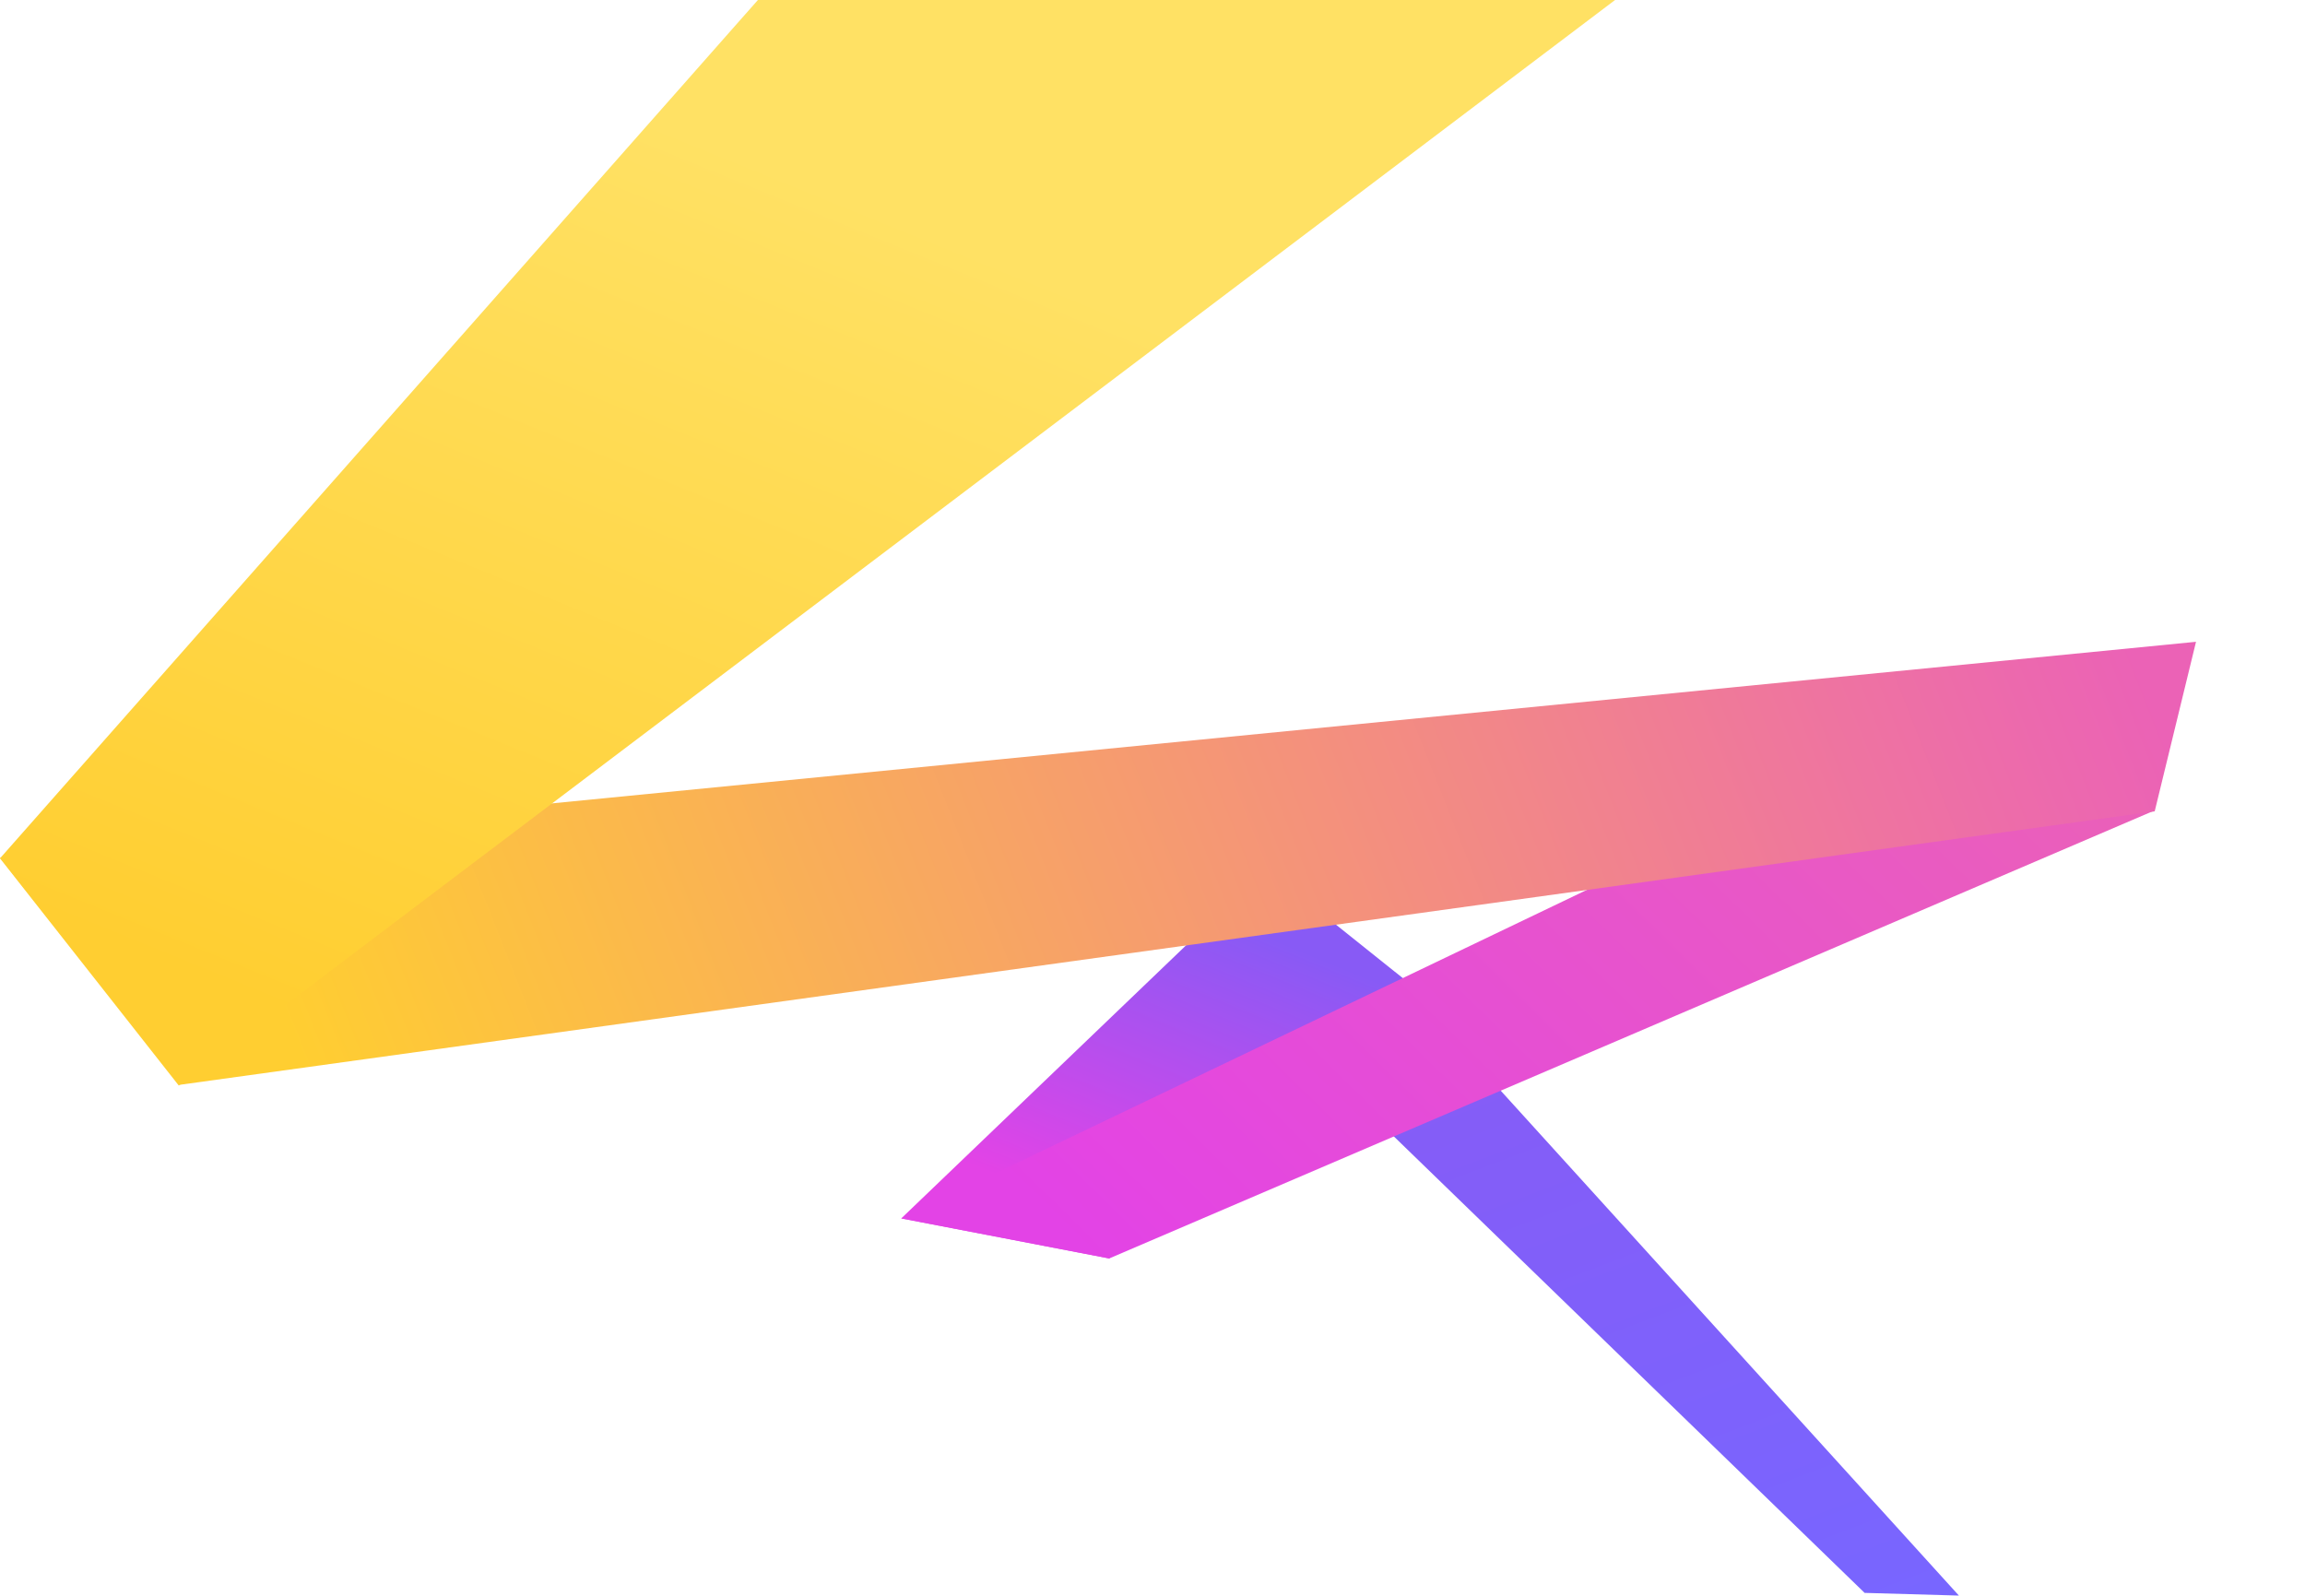
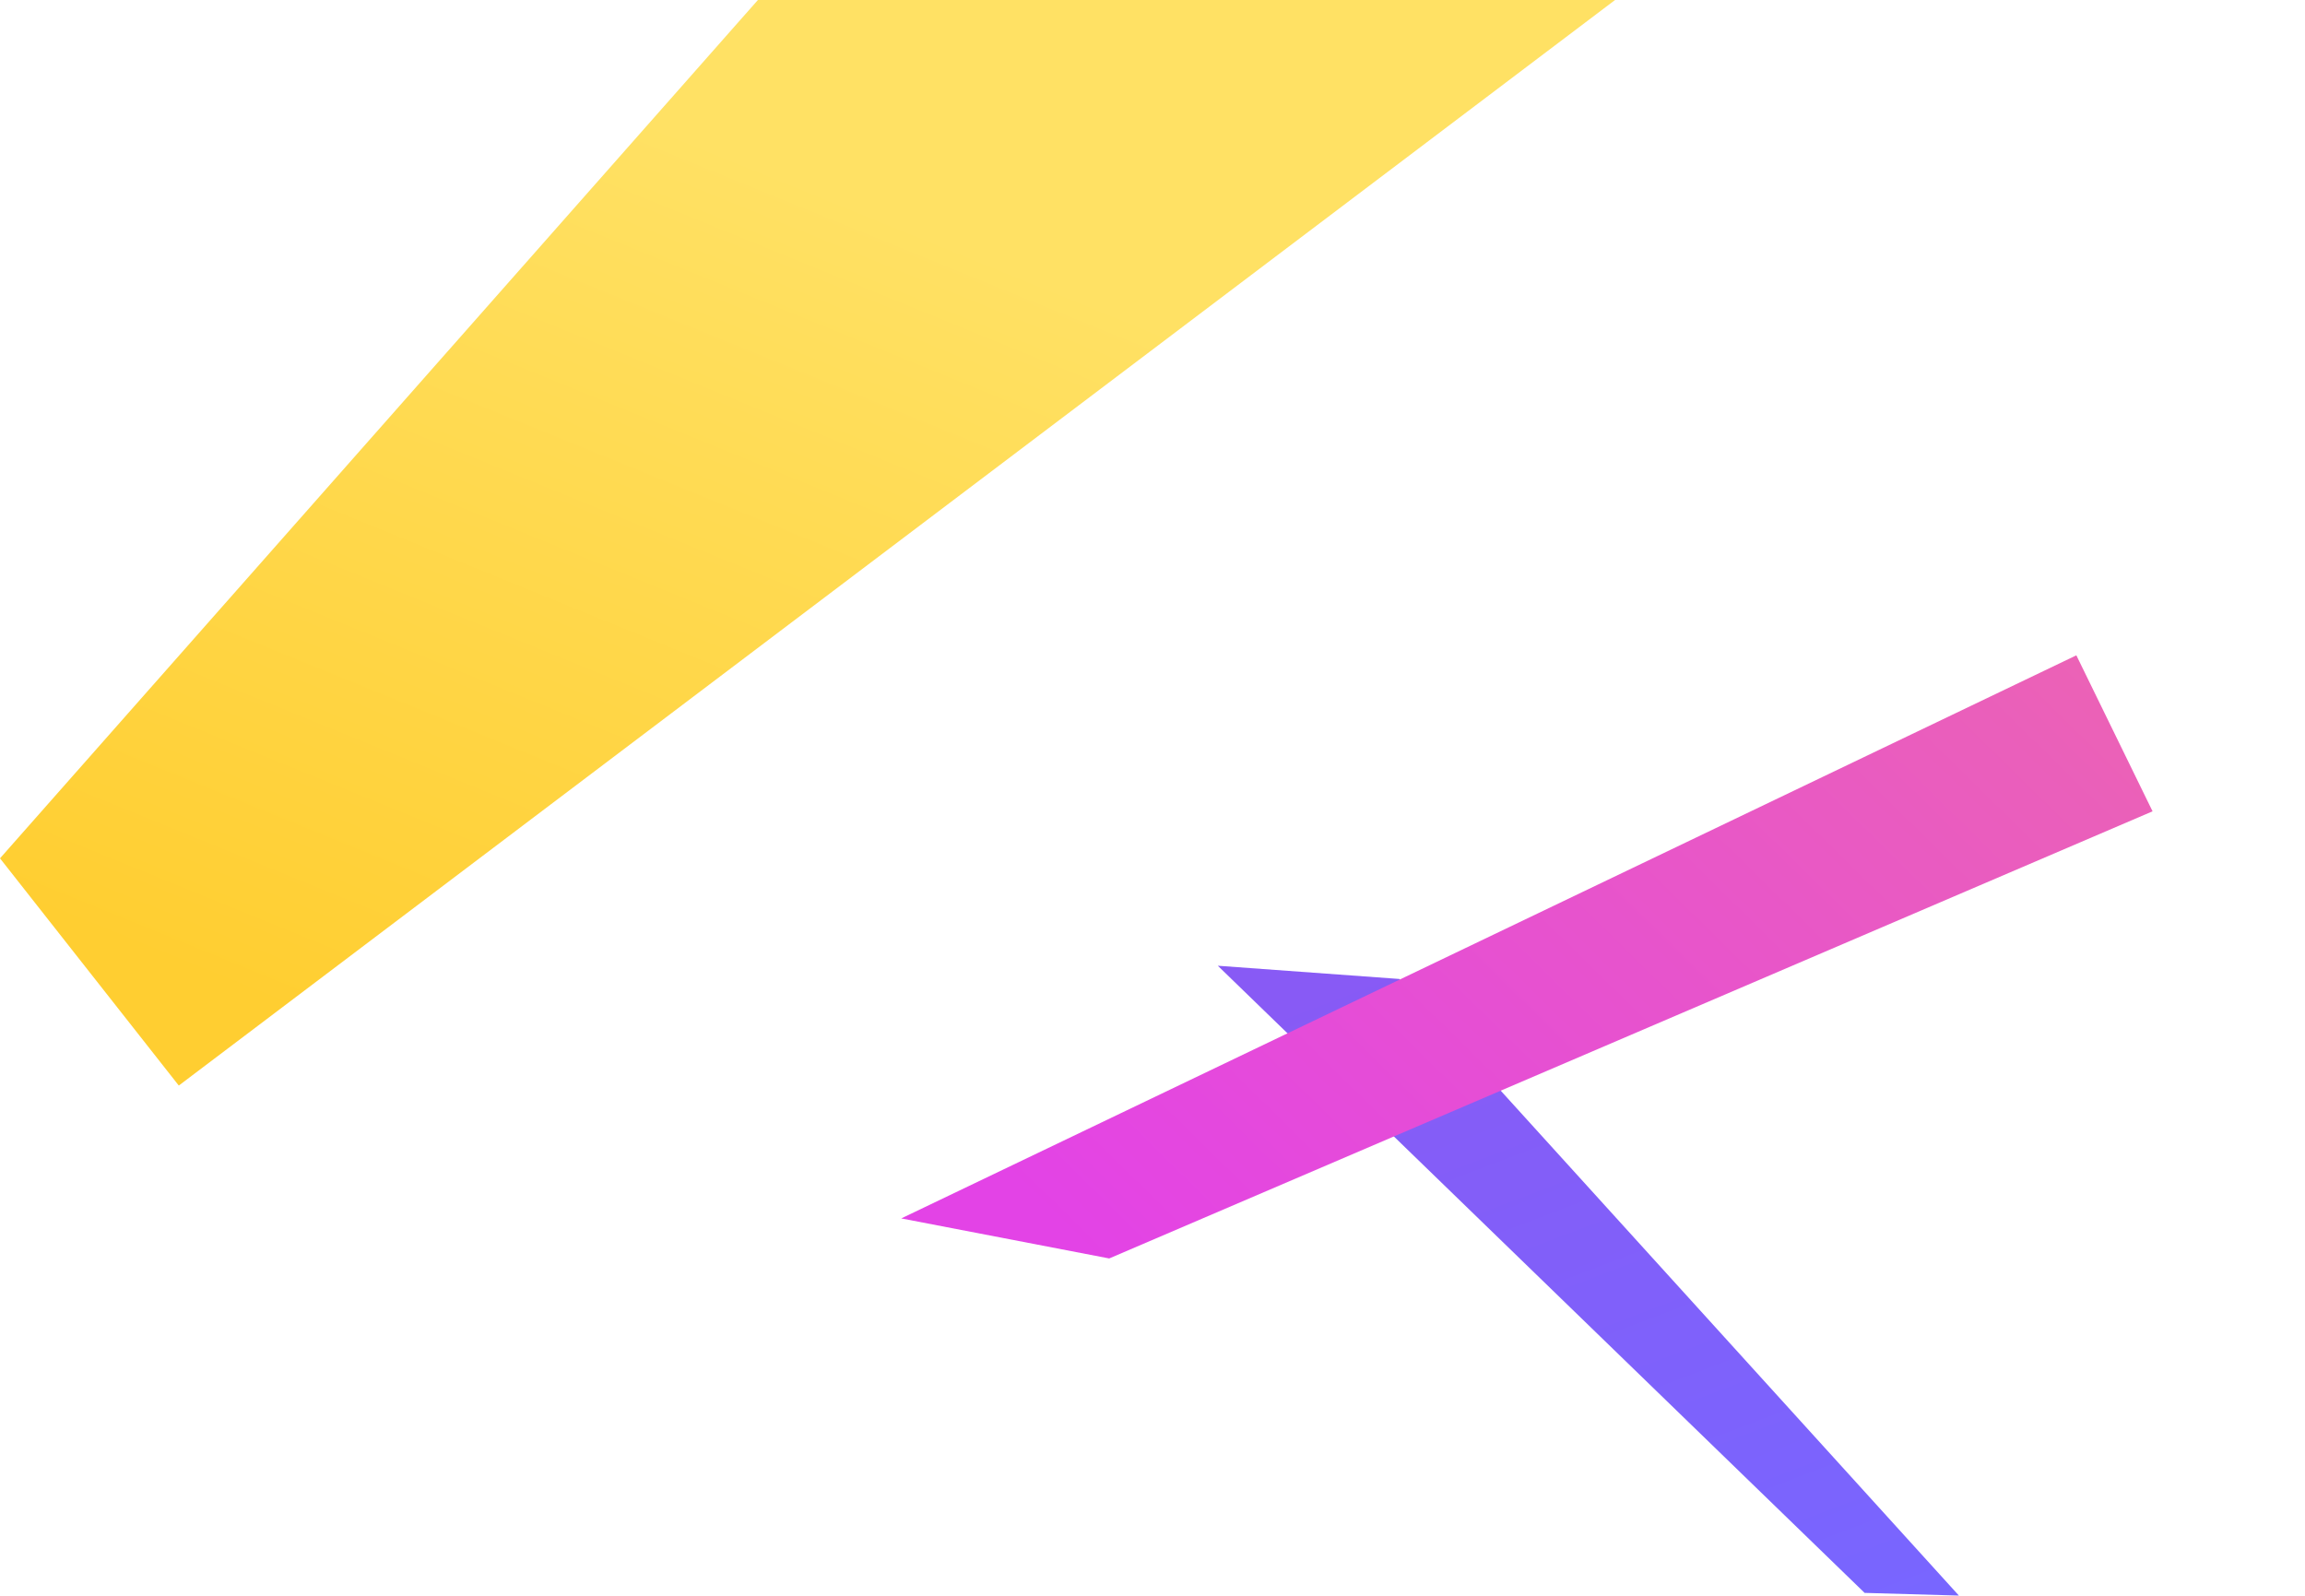
<svg xmlns="http://www.w3.org/2000/svg" width="1618" height="1120" viewBox="0 0 1618 1120" fill="none">
  <path d="M1375.05 1120L1308.88 1118.12L854.846 677.9L982.271 687.176L1375.05 1120Z" fill="url(#paint0_linear_1702_133289)" />
-   <path d="M864.91 632.568L632.639 855.257L778.619 883.363L991.553 692.059L931.976 644.424L864.91 632.568Z" fill="url(#paint1_linear_1702_133289)" />
  <path d="M632.639 855.257L1457.5 460L1511 569.5L778.619 883.363L632.639 855.257Z" fill="url(#paint2_linear_1702_133289)" />
-   <path d="M1541.5 450.5L1512.5 569.5L126 761.5L0 602L1541.5 450.5Z" fill="url(#paint3_linear_1702_133289)" />
  <path d="M0 602.5L532.006 0H643.031H1133.7L125.5 762L0 602.5Z" fill="url(#paint4_linear_1702_133289)" />
  <defs>
    <linearGradient id="paint0_linear_1702_133289" x1="924.163" y1="688.262" x2="1124.39" y2="1214.73" gradientUnits="userSpaceOnUse">
      <stop stop-color="#885AF5" />
      <stop offset="1" stop-color="#7866FF" />
    </linearGradient>
    <linearGradient id="paint1_linear_1702_133289" x1="920.276" y1="669.837" x2="833.807" y2="880.279" gradientUnits="userSpaceOnUse">
      <stop stop-color="#885AF5" />
      <stop offset="1" stop-color="#E343E6" />
    </linearGradient>
    <linearGradient id="paint2_linear_1702_133289" x1="1514.83" y1="516.057" x2="961.666" y2="1079.1" gradientUnits="userSpaceOnUse">
      <stop stop-color="#EB62B6" />
      <stop offset="1" stop-color="#E343E6" />
    </linearGradient>
    <linearGradient id="paint3_linear_1702_133289" x1="1509.11" y1="485.163" x2="296.488" y2="963.632" gradientUnits="userSpaceOnUse">
      <stop stop-color="#EB62B6" />
      <stop offset="1" stop-color="#FFCE31" />
    </linearGradient>
    <linearGradient id="paint4_linear_1702_133289" x1="677.642" y1="173.16" x2="422.084" y2="800.331" gradientUnits="userSpaceOnUse">
      <stop stop-color="#FFE164" />
      <stop offset="1" stop-color="#FFCE31" />
    </linearGradient>
  </defs>
</svg>